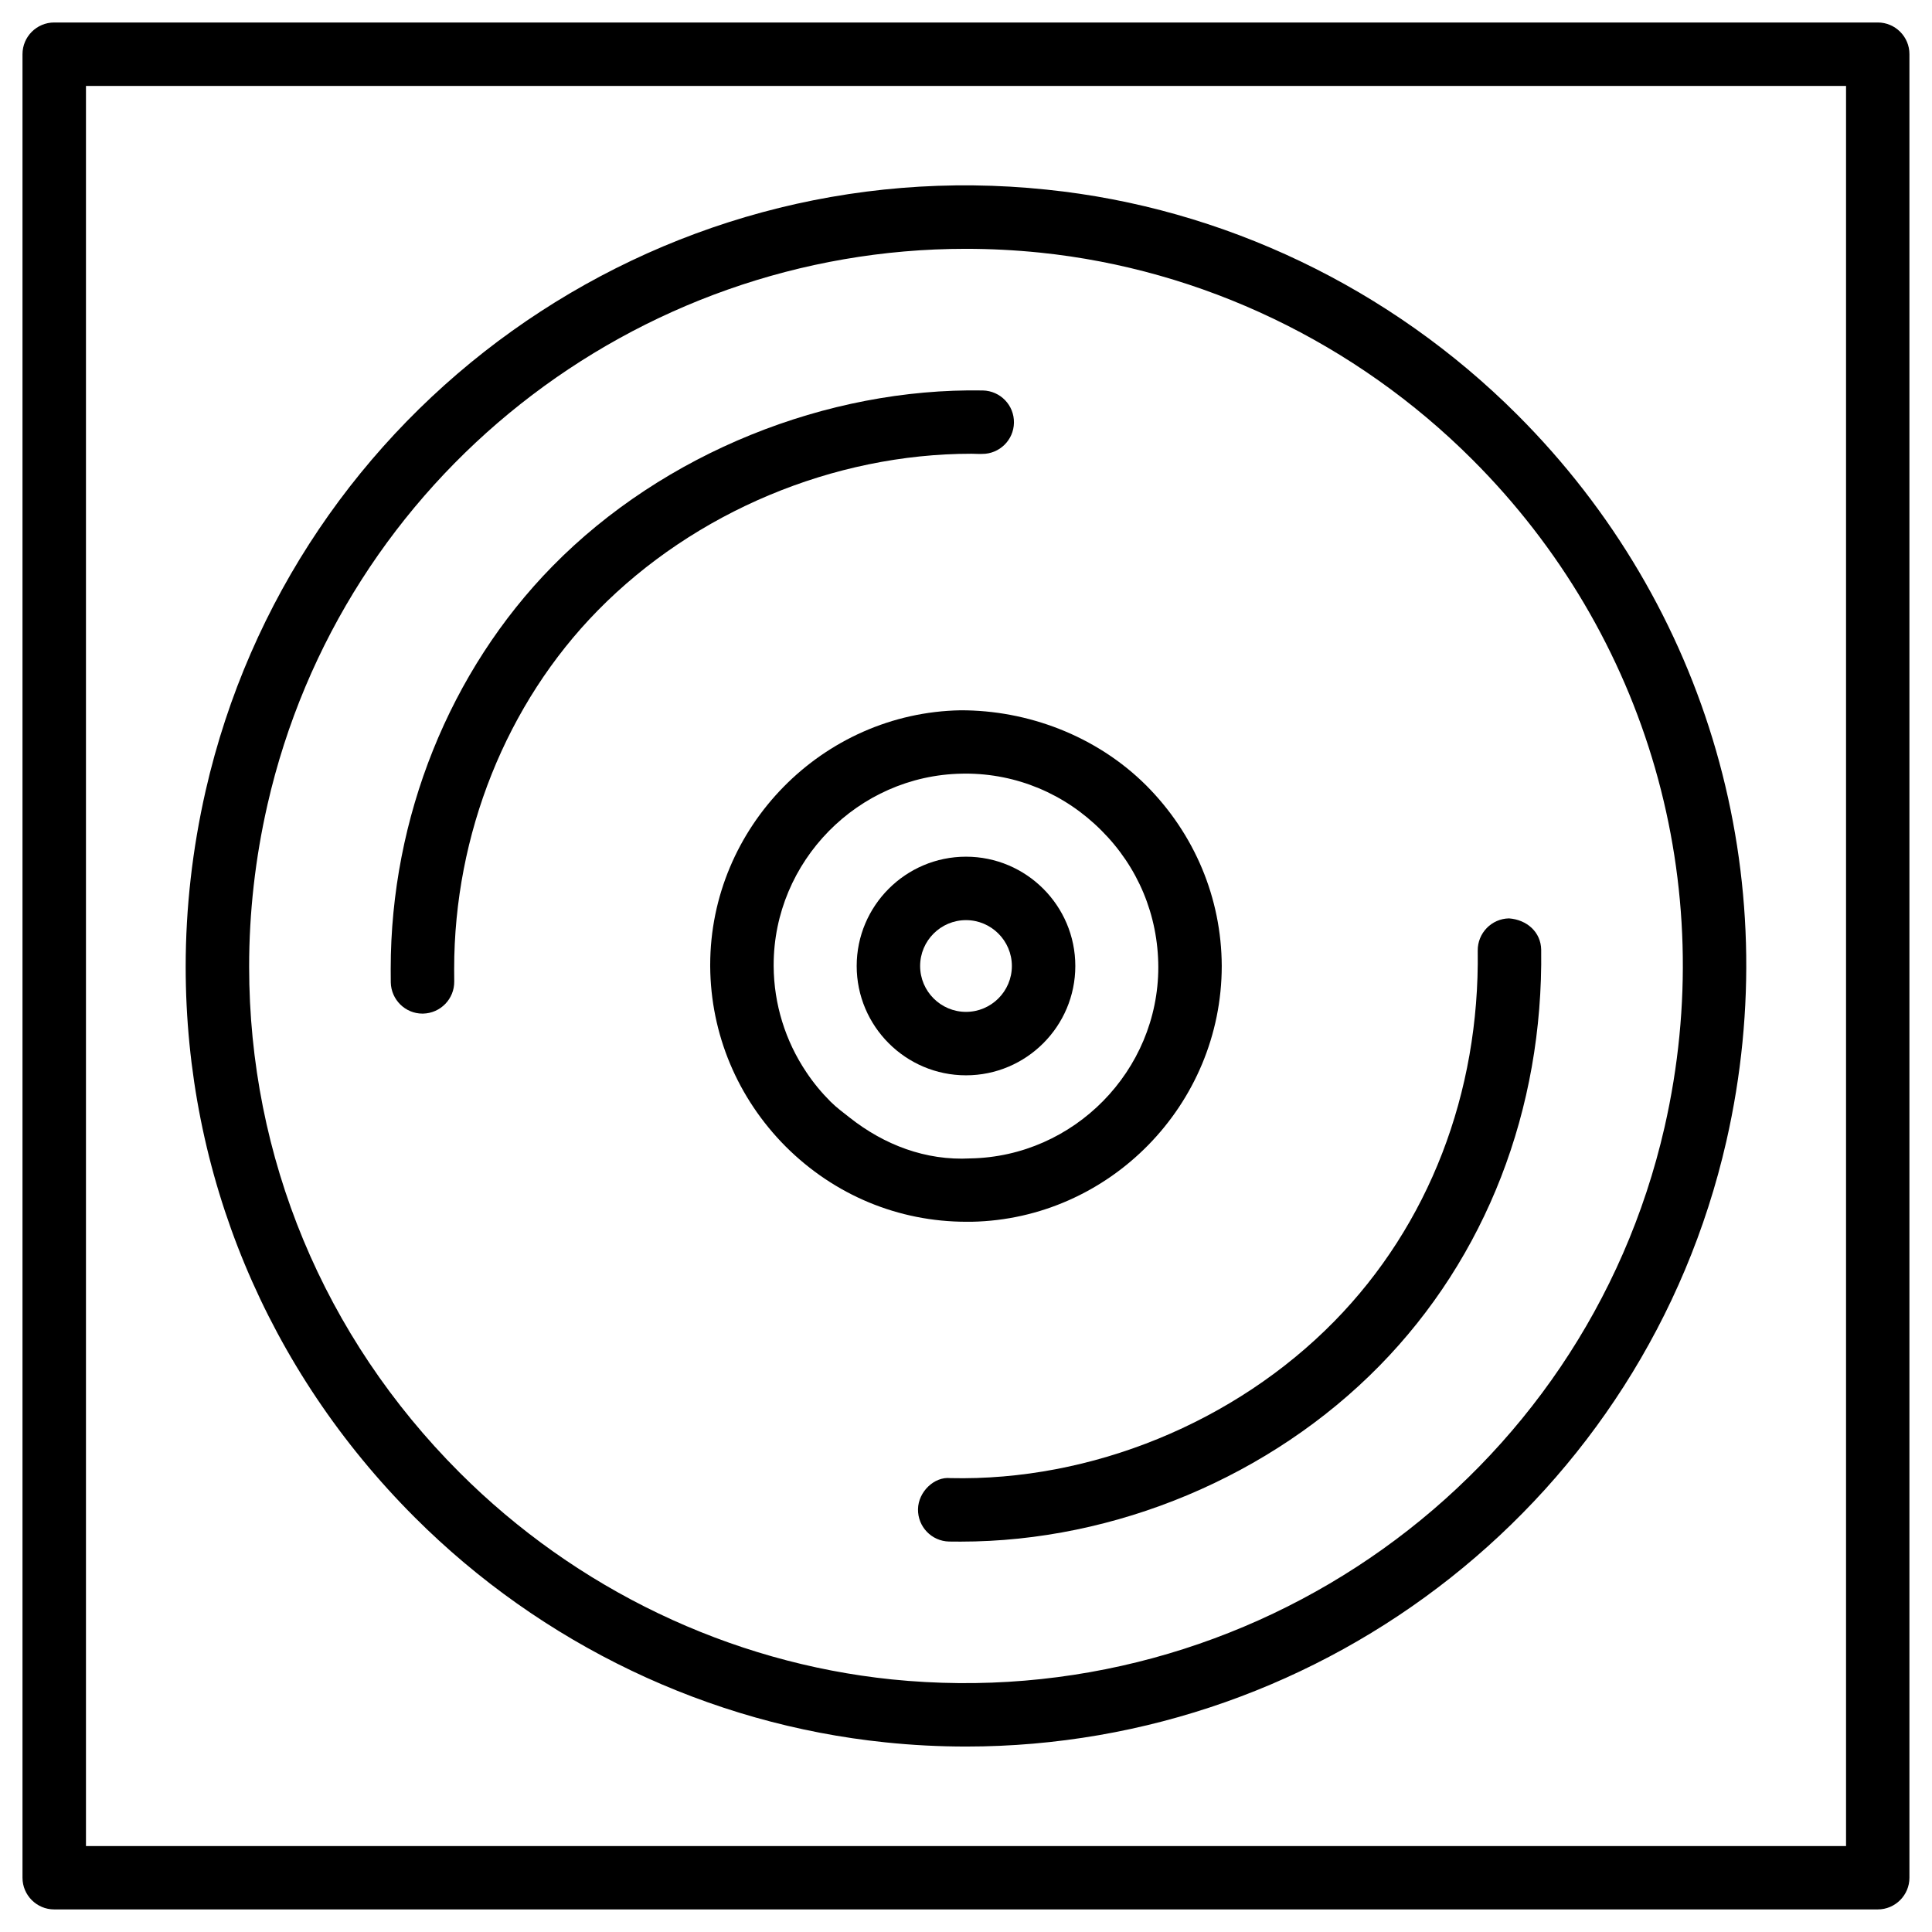
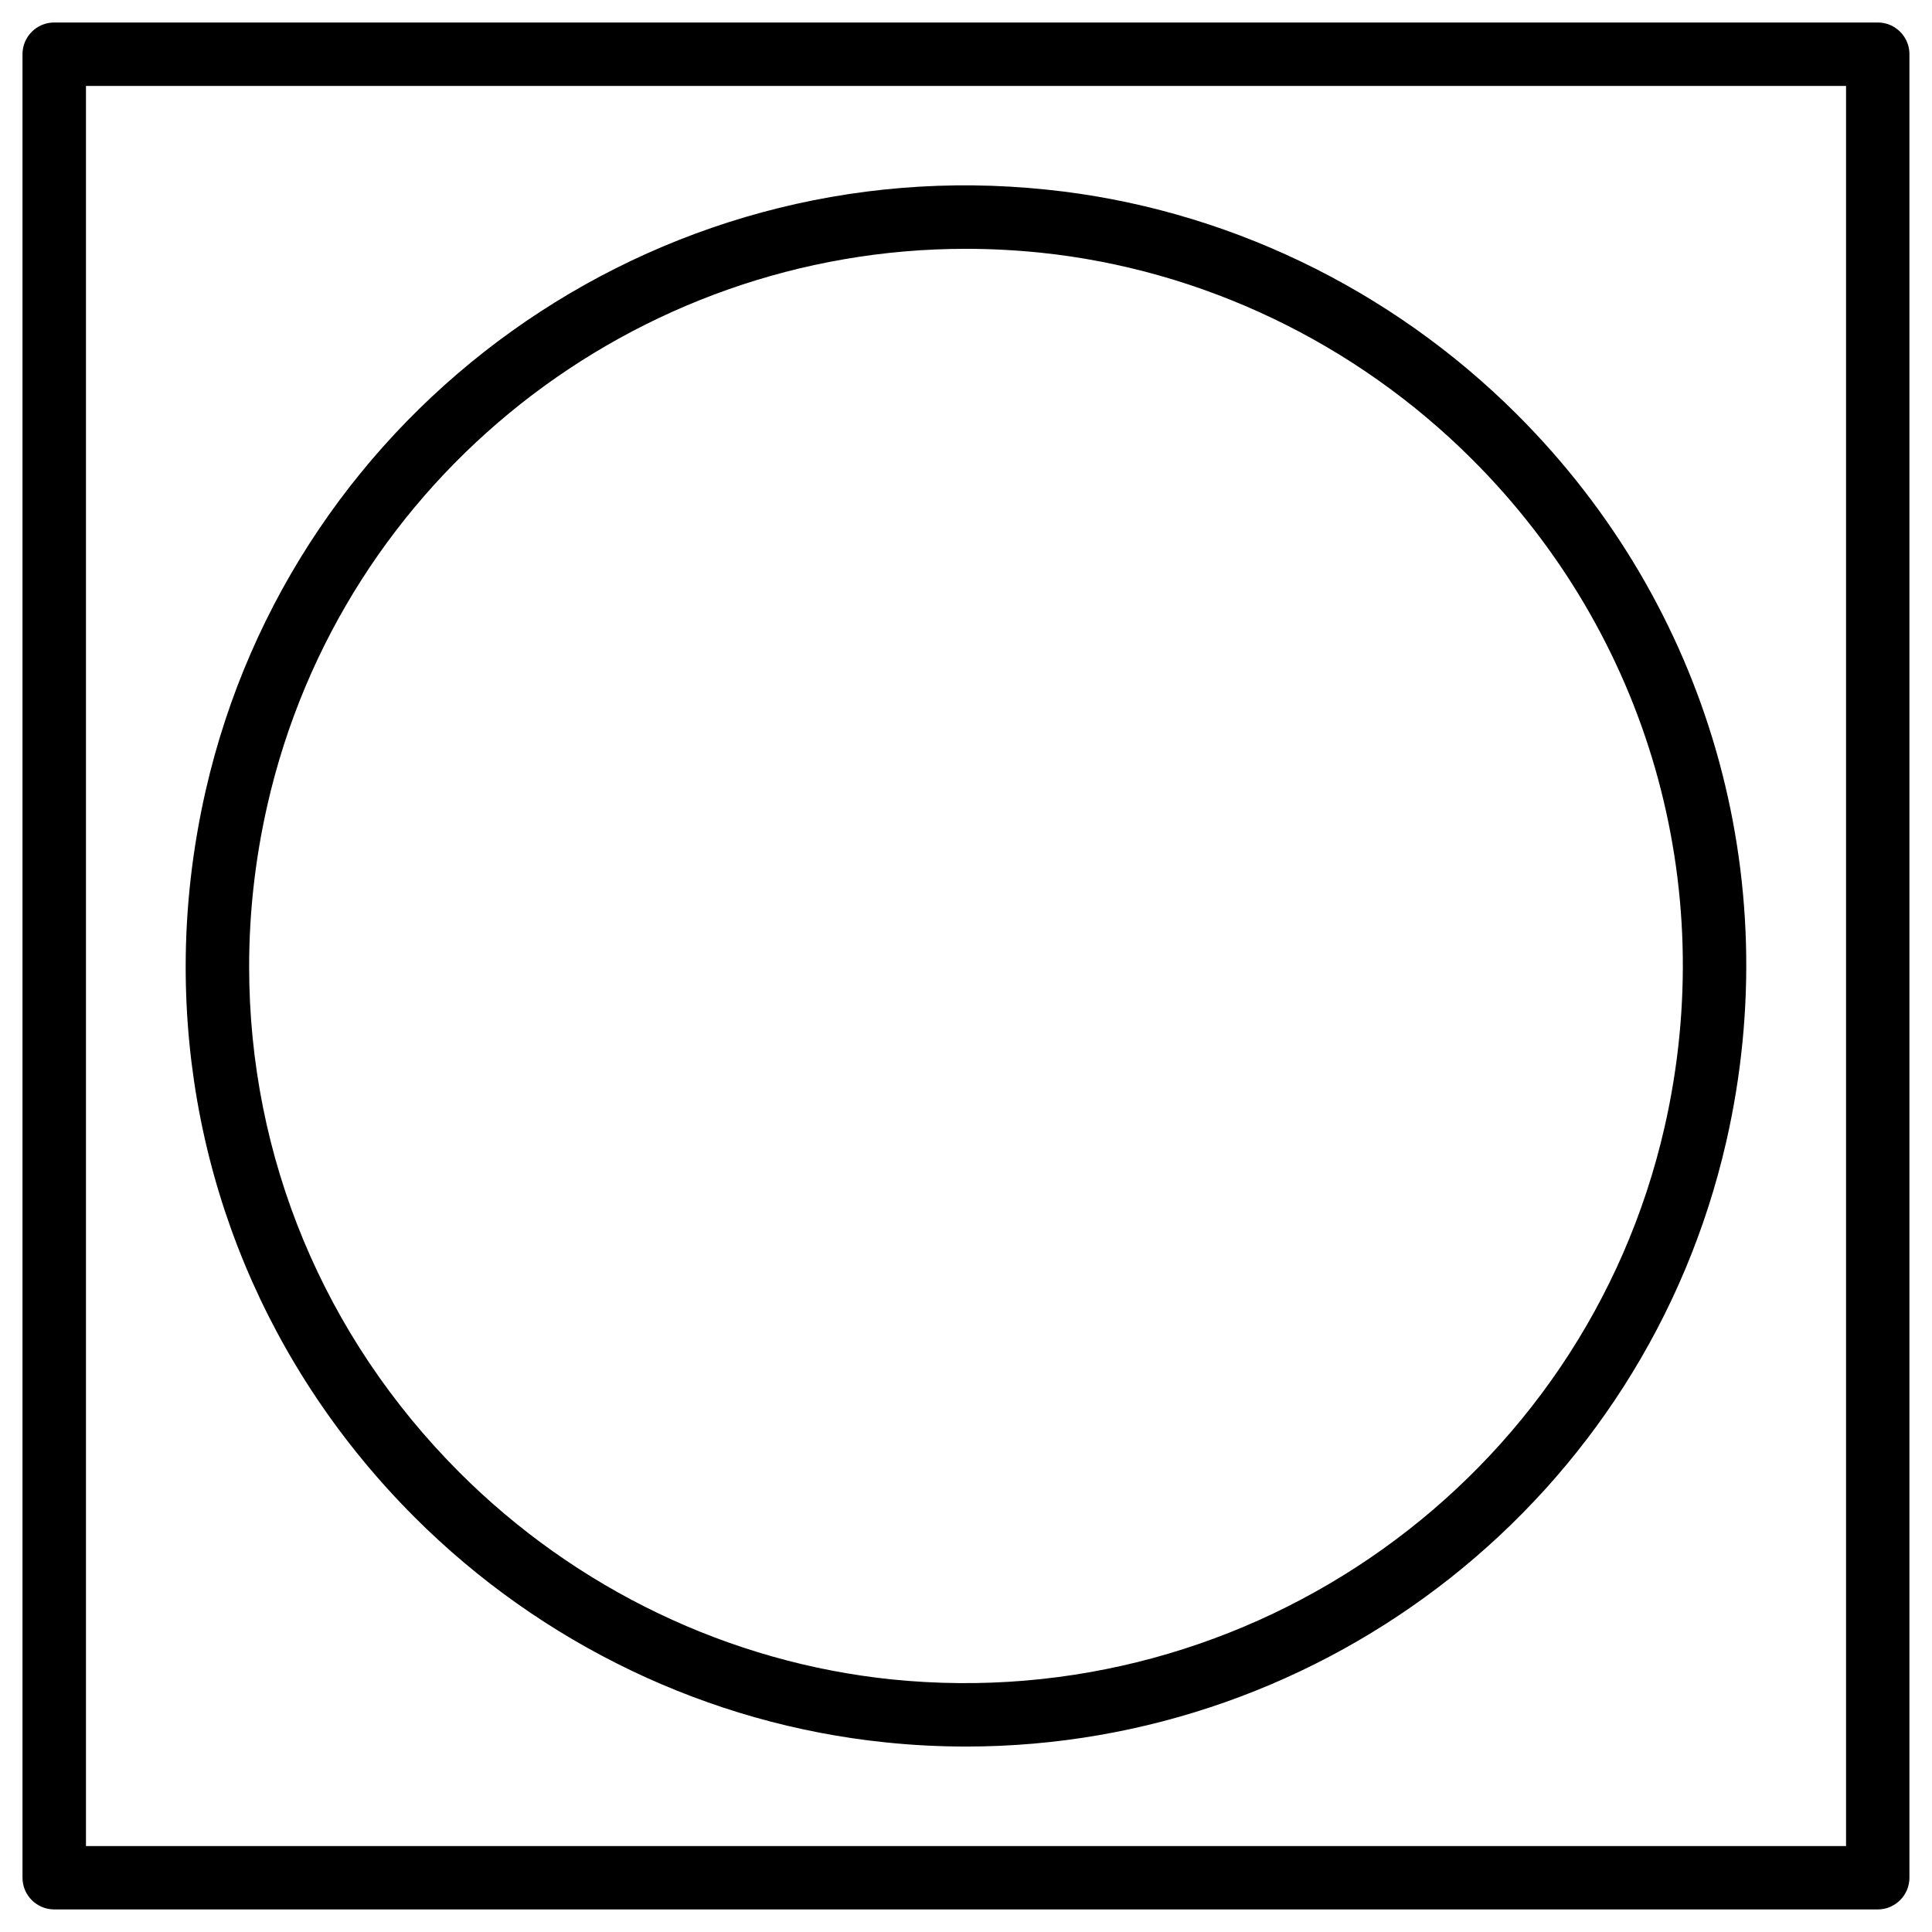
<svg xmlns="http://www.w3.org/2000/svg" fill="#000000" width="800px" height="800px" version="1.1" viewBox="144 144 512 512">
  <g>
-     <path d="m302.39 305.81c25.672-26.156 62.516-41.562 99.062-41.562 0.945 0 1.492 0.082 2.856 0.043 4.555 0 8.312-3.652 8.398-8.25 0.082-4.641-3.59-8.461-8.25-8.566-41.293-0.715-84.578 16.543-114.05 46.582-27.246 27.75-42.867 66.648-42.867 106.72l0.02 3.57c0.105 4.598 3.84 8.27 8.398 8.27h0.148c4.66-0.105 8.332-3.926 8.27-8.543l-0.02-3.273c-0.004-35.754 13.852-70.348 38.035-94.992z" />
    <path d="m378.61 605.74c7.199 0.754 14.336 1.113 21.434 1.113 95.387 0 179.88-65.875 201.46-160.42 15.953-69.945-4.766-141.91-55.398-192.52-33.672-33.672-77.965-54.852-124.73-59.66-103.89-10.895-199.7 57.73-222.88 159.31-3.504 15.387-5.289 31.066-5.289 46.625 0 54.957 21.559 106.79 60.688 145.91 33.648 33.652 77.941 54.832 124.71 59.641zm-163.74-248.44c19.797-86.844 97.445-147.36 185.07-147.36 6.527 0 13.098 0.336 19.691 1.008 42.949 4.43 83.633 23.91 114.57 54.852 46.539 46.496 65.578 112.62 50.926 176.9-21.309 93.289-109.47 156.07-204.82 146.36-42.949-4.43-83.613-23.891-114.53-54.832-35.961-35.961-55.754-83.547-55.754-134.04-0.004-14.293 1.613-28.715 4.848-42.883z" />
-     <path d="m387.28 543.94c-0.082 4.641 3.59 8.48 8.23 8.586 1.027 0.02 2.059 0.02 3.066 0.02 40.957 0 82.246-17.277 111.01-46.602 28.215-28.758 43.41-67.91 42.844-110.27-0.082-4.641-3.758-7.934-8.523-8.293-4.641 0.082-8.332 3.906-8.293 8.523 0.523 37.828-12.973 72.738-38.016 98.266-26.305 26.809-64.402 42.402-101.75 41.543-4.242-0.445-8.484 3.609-8.566 8.227z" />
-     <path d="m332.21 399.75v0.355c0.125 17.926 7.223 34.891 20.004 47.734 12.91 12.891 29.895 19.941 47.926 19.941h1.324c36.547-0.691 66.312-30.984 66.312-67.824-0.082-17.949-7.18-34.93-20.004-47.801-13.246-13.203-31.488-19.965-49.207-19.922-36.609 0.656-66.355 30.949-66.355 67.516zm67.637-50.738c13.562 0 26.324 5.332 36.043 15.074 9.676 9.656 15.031 22.418 15.074 36.211 0 27.457-22.336 50.215-49.836 50.695-11.82 0.629-22.797-3.59-31.949-10.812-1.723-1.363-3.504-2.664-5.082-4.242-2.414-2.414-4.555-5.016-6.402-7.789-5.582-8.312-8.605-18.031-8.668-28.109v-0.293c0-27.48 22.336-50.234 49.855-50.719 0.312-0.016 0.648-0.016 0.965-0.016z" />
    <path d="m641.64 149.96h-483.28c-4.641 0-8.398 3.777-8.398 8.398v483.26c0 4.641 3.777 8.398 8.398 8.398h483.26c4.641 0 8.398-3.777 8.398-8.398v-483.26c0.02-4.617-3.758-8.398-8.379-8.398zm-8.418 483.26h-466.44v-466.44h466.44z" />
-     <path d="m400 428.97c15.977 0 28.969-12.992 28.969-28.969s-12.992-28.969-28.969-28.969-28.969 12.992-28.969 28.969c0 15.973 12.992 28.969 28.969 28.969zm0-41.125c6.695 0 12.156 5.457 12.156 12.156 0 6.695-5.457 12.156-12.156 12.156-6.695 0-12.156-5.457-12.156-12.156s5.457-12.156 12.156-12.156z" />
  </g>
</svg>